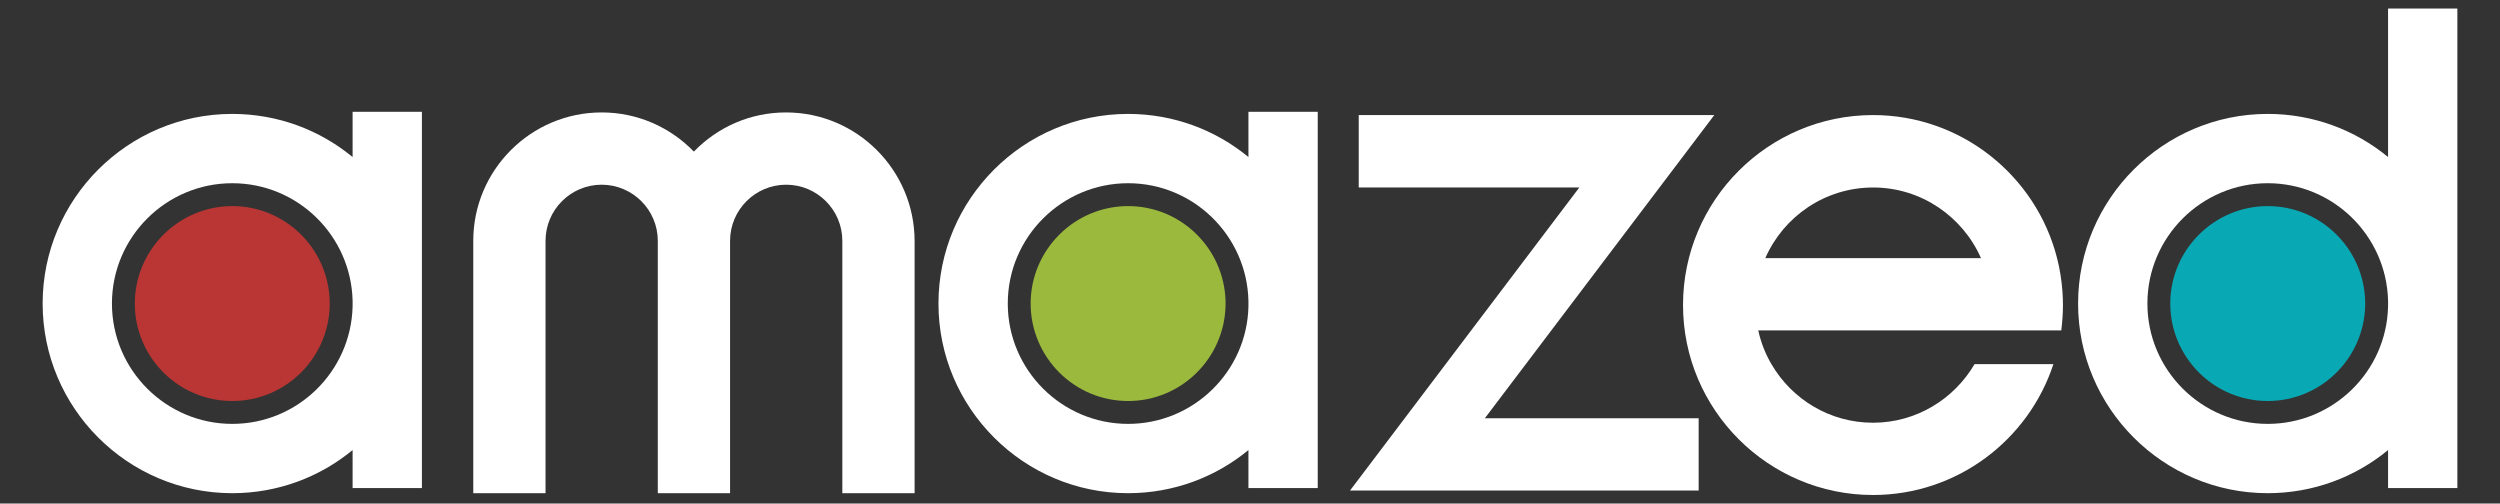
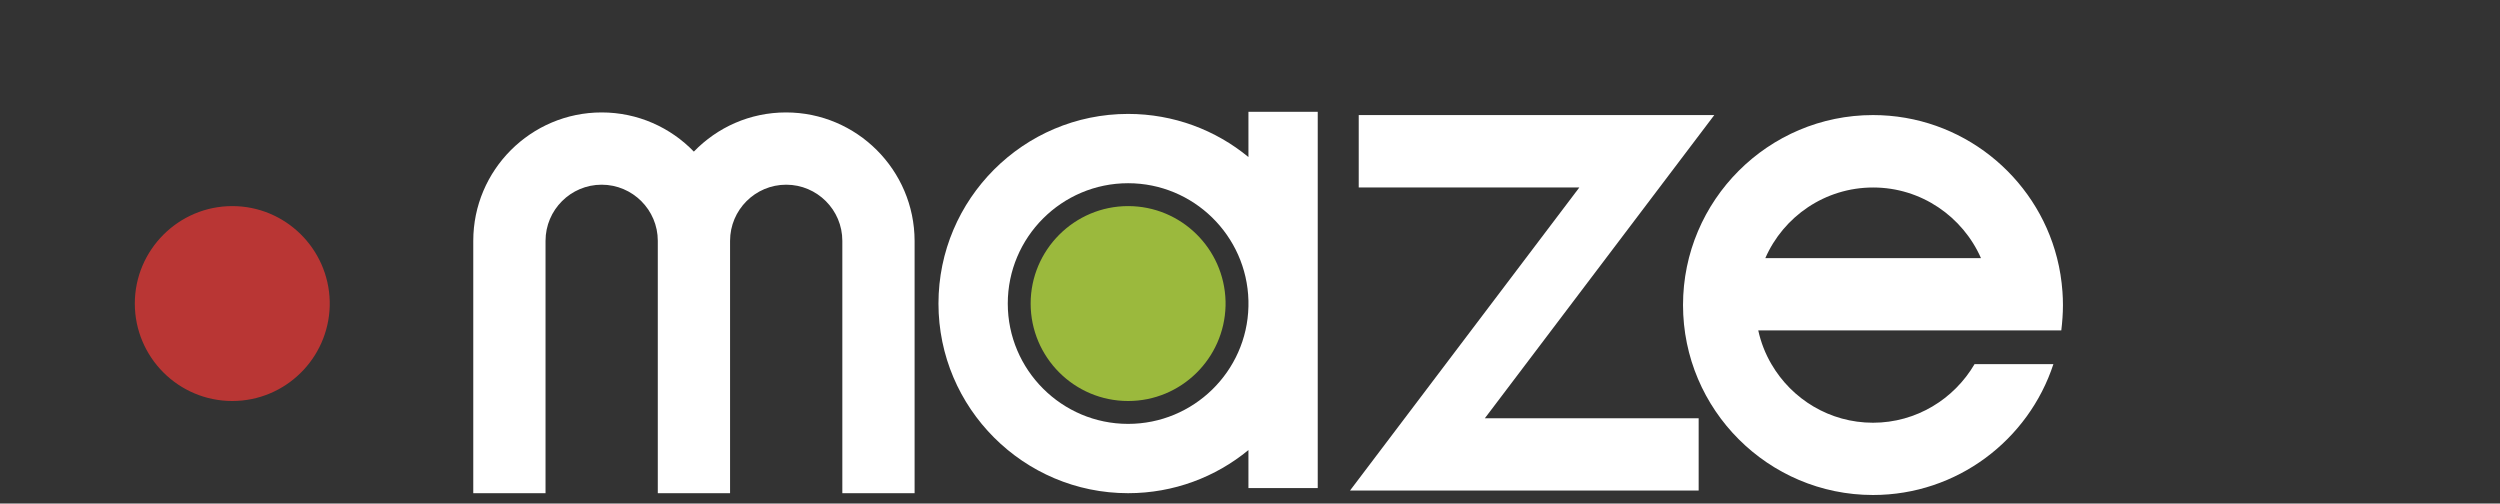
<svg xmlns="http://www.w3.org/2000/svg" version="1.1" id="Layer_1" x="0px" y="0px" viewBox="0 0 1518.7 305.9" style="enable-background:new 0 0 1518.7 305.9;" xml:space="preserve">
  <rect x="0" y="0" width="1518.7" height="305.9" fill="#333333" stroke="none" />
  <style type="text/css">
	.st0{fill:#FFFFFF;}
	.st1{fill:#B93634;}
	.st2{fill:#9BB93D;}
	.st3{fill:#08A8B4;}
</style>
  <g>
    <polygon class="st0" points="1041.4,69.9 825.4,69.9 825.4,113.9 959.4,113.9 820.1,298 1031.9,298 1031.9,254.1 902,254.1  " />
-     <path class="st0" d="M214.2,67.9v27.5c-19.9-16.4-45.4-26.2-73.1-26.2c-63.5,0-115.2,51.7-115.2,115.2s51.7,115.2,115.2,115.2   c27.7,0,53.2-9.8,73.1-26.2v23.1h42.1V67.9H214.2z M214.2,186.2c-1,39.5-33.4,71.3-73.1,71.3c-40.3,0-73.1-32.8-73.1-73.1   s32.8-73.1,73.1-73.1c39.7,0,72.1,31.8,73.1,71.3V186.2z" />
    <path class="st0" d="M758.4,67.9v27.5C738.5,79,713,69.2,685.3,69.2c-63.5,0-115.2,51.7-115.2,115.2s51.7,115.2,115.2,115.2   c27.7,0,53.2-9.8,73.1-26.2v23.1h42.1V67.9H758.4z M758.4,186.2c-0.9,39.5-33.4,71.3-73.1,71.3c-40.3,0-73.1-32.8-73.1-73.1   s32.8-73.1,73.1-73.1c39.7,0,72.1,31.8,73.1,71.3V186.2z" />
-     <path class="st0" d="M1450.7,5.2v90.2c-19.9-16.4-45.4-26.2-73.1-26.2c-63.5,0-115.2,51.7-115.2,115.2s51.7,115.2,115.2,115.2   c27.7,0,53.2-9.8,73.1-26.2v23.1h42.1V5.2H1450.7z M1450.7,186.2c-0.9,39.5-33.4,71.3-73.1,71.3c-40.3,0-73.1-32.8-73.1-73.1   s32.8-73.1,73.1-73.1c39.7,0,72.1,31.8,73.1,71.3V186.2z" />
    <path class="st0" d="M1253.2,185.3c0-2.7-0.1-5.4-0.3-8.1c-0.5-7-1.6-13.9-3.3-20.5c-12.7-49.8-58-86.8-111.8-86.8   c-63.6,0-115.4,51.8-115.4,115.4s51.8,115.4,115.4,115.4c51.1,0,94.5-33.4,109.6-79.5h-47.9c-12.4,21.2-35.4,35.6-61.7,35.6   c-26.3,0-49.3-14.3-61.7-35.6c-3.7-6.3-6.4-13.2-8-20.5h184.1C1252.8,195.7,1253.2,190.5,1253.2,185.3z M1072.4,156.8   c11-25.2,36.2-42.9,65.5-42.9c29.2,0,54.4,17.7,65.5,42.9L1072.4,156.8L1072.4,156.8z" />
    <path class="st0" d="M477.5,68.3c-22,0-41.8,9.1-56,23.8c-14.2-14.7-34.1-23.8-56-23.8c-43,0-78,35-78,78v153.3h43.9V146.3   c0-18.8,15.3-34.1,34.1-34.1c18.8,0,34.1,15.3,34.1,34.1v153.3h43.9V146.3c0-18.8,15.3-34.1,34.1-34.1c18.8,0,34.1,15.3,34.1,34.1   v153.3h43.9V146.3C555.5,103.3,520.5,68.3,477.5,68.3z" />
    <path class="st1" d="M200.3,185.8c-0.8,32-27,57.8-59.2,57.8c-32.7,0-59.2-26.6-59.2-59.2s26.6-59.2,59.2-59.2   c32.2,0,58.4,25.8,59.2,57.8V185.8z" />
    <path class="st2" d="M744.5,185.8c-0.8,32-27,57.8-59.2,57.8c-32.7,0-59.2-26.6-59.2-59.2s26.6-59.2,59.2-59.2   c32.2,0,58.4,25.8,59.2,57.8V185.8z" />
-     <path class="st3" d="M1436.8,185.8c-0.8,32-27,57.8-59.2,57.8c-32.7,0-59.2-26.6-59.2-59.2s26.6-59.2,59.2-59.2   c32.2,0,58.4,25.8,59.2,57.8V185.8z" />
  </g>
</svg>